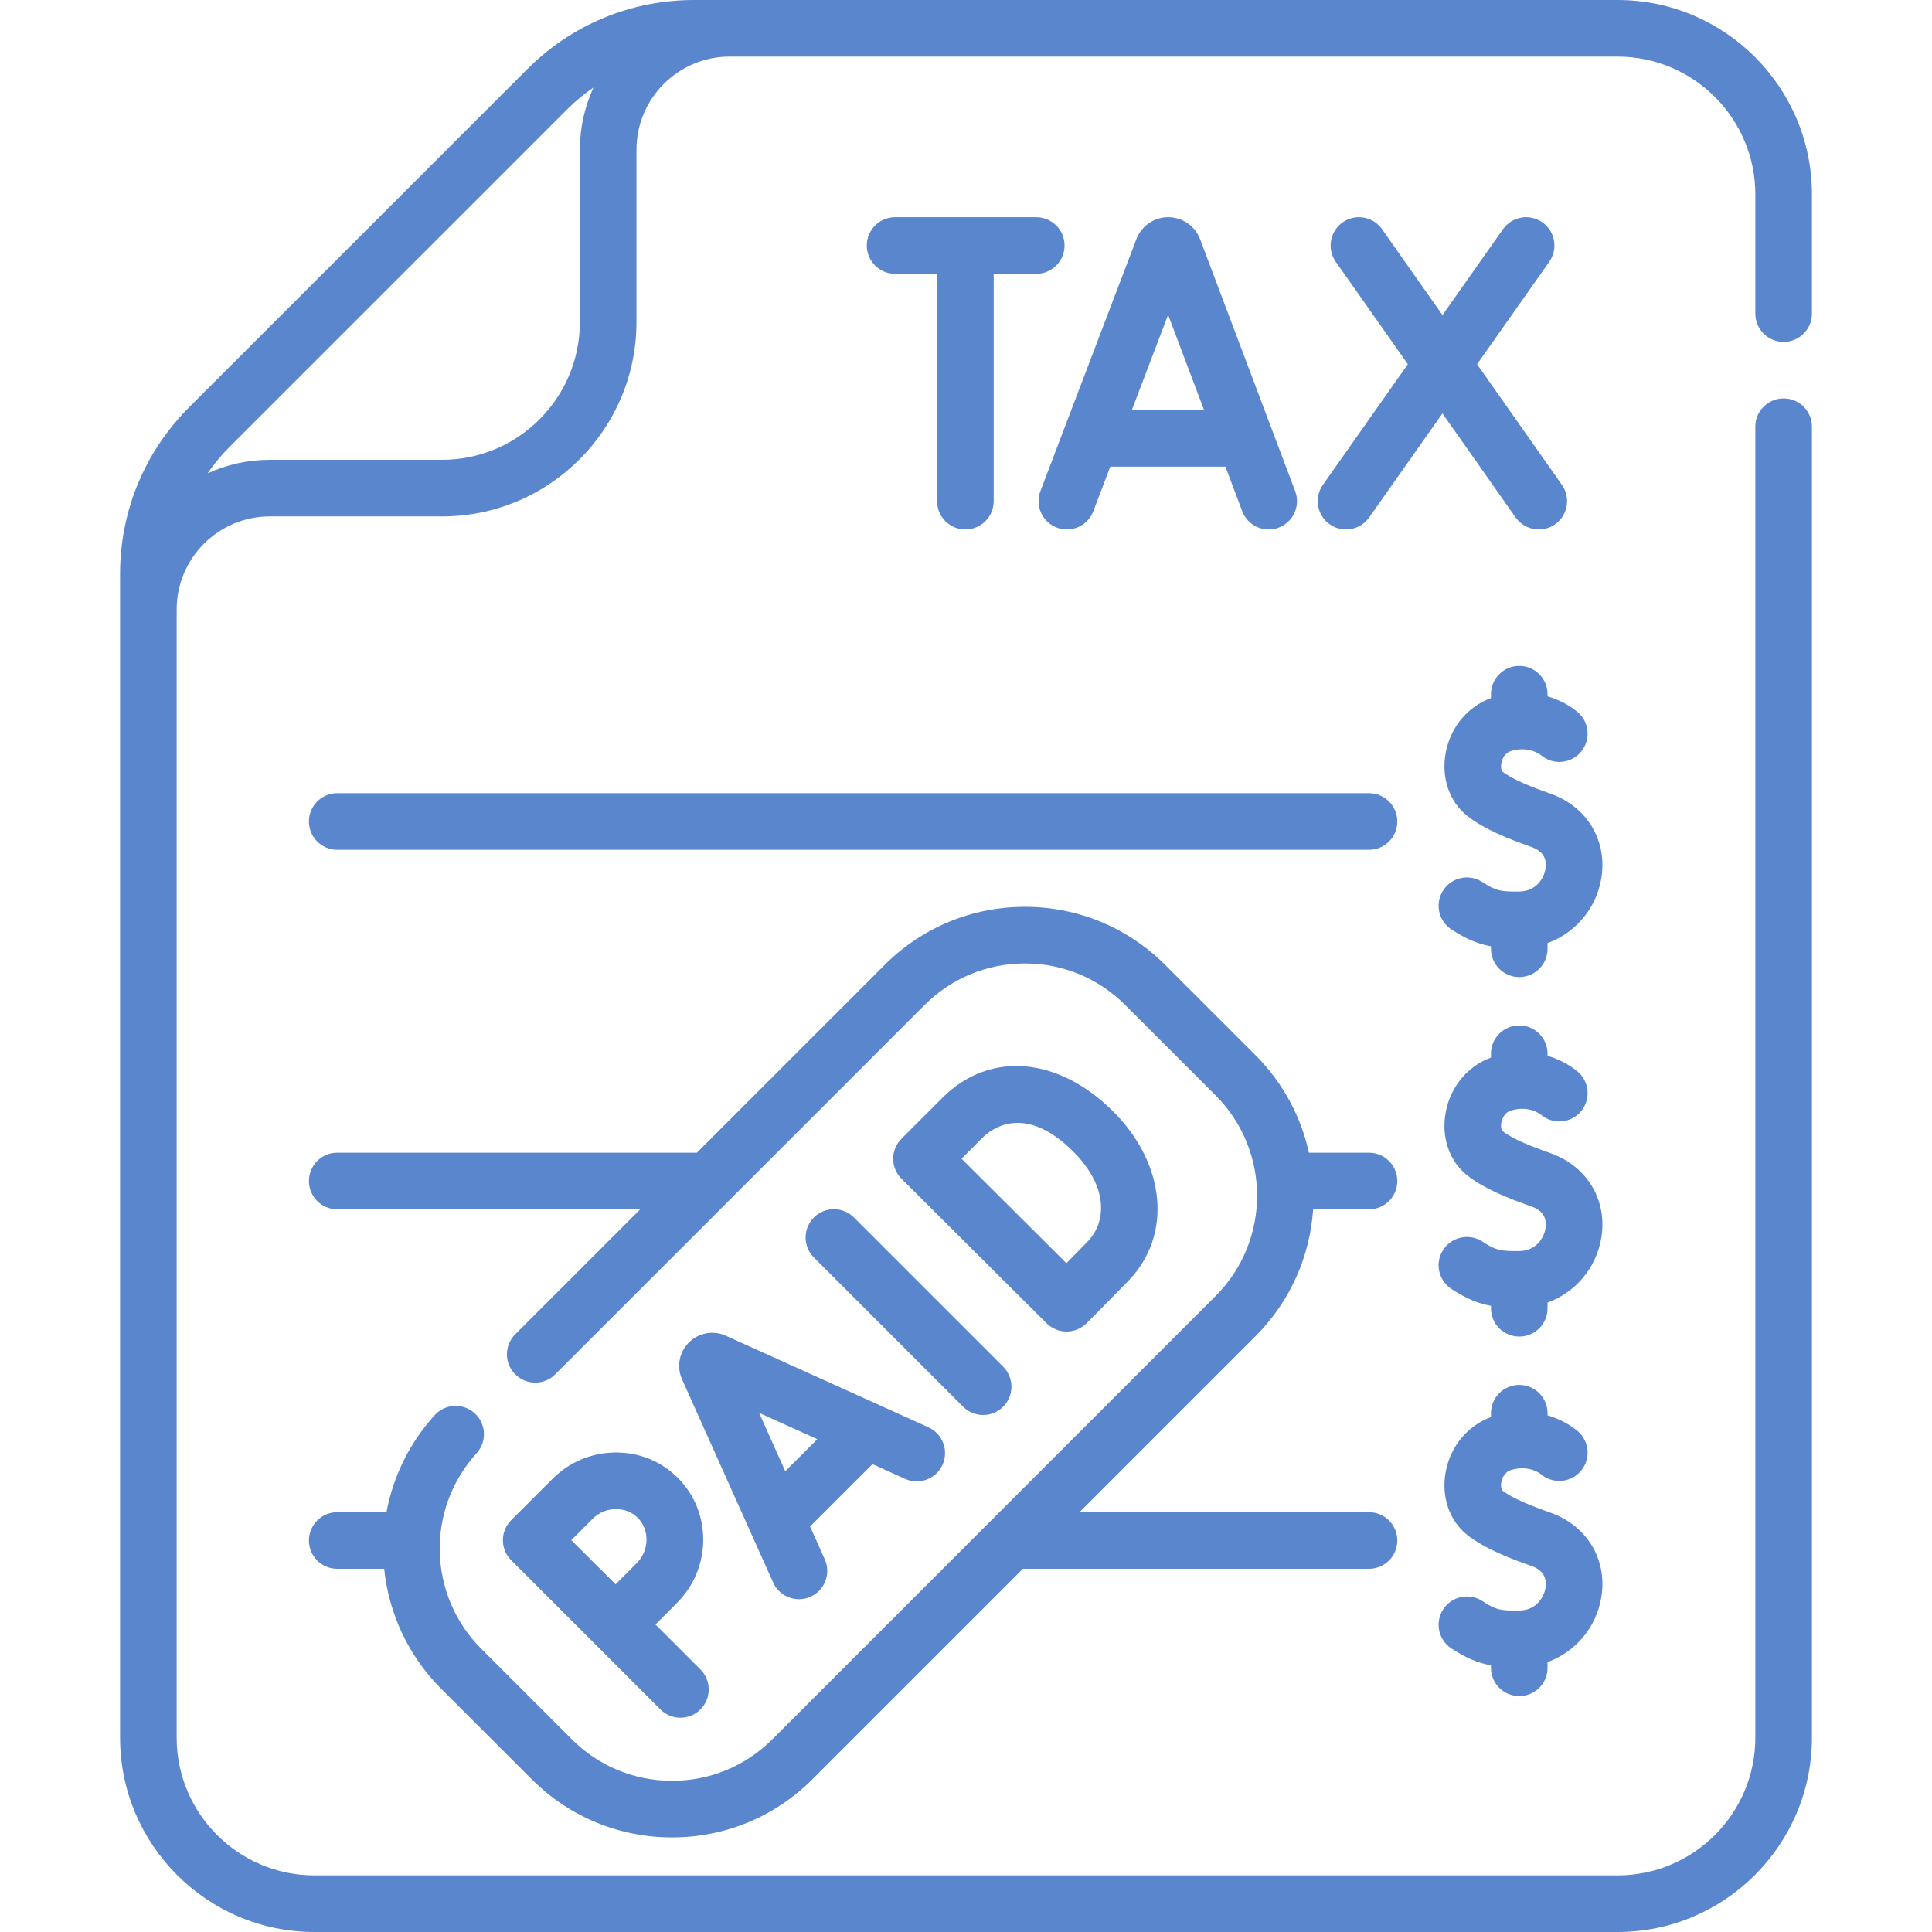
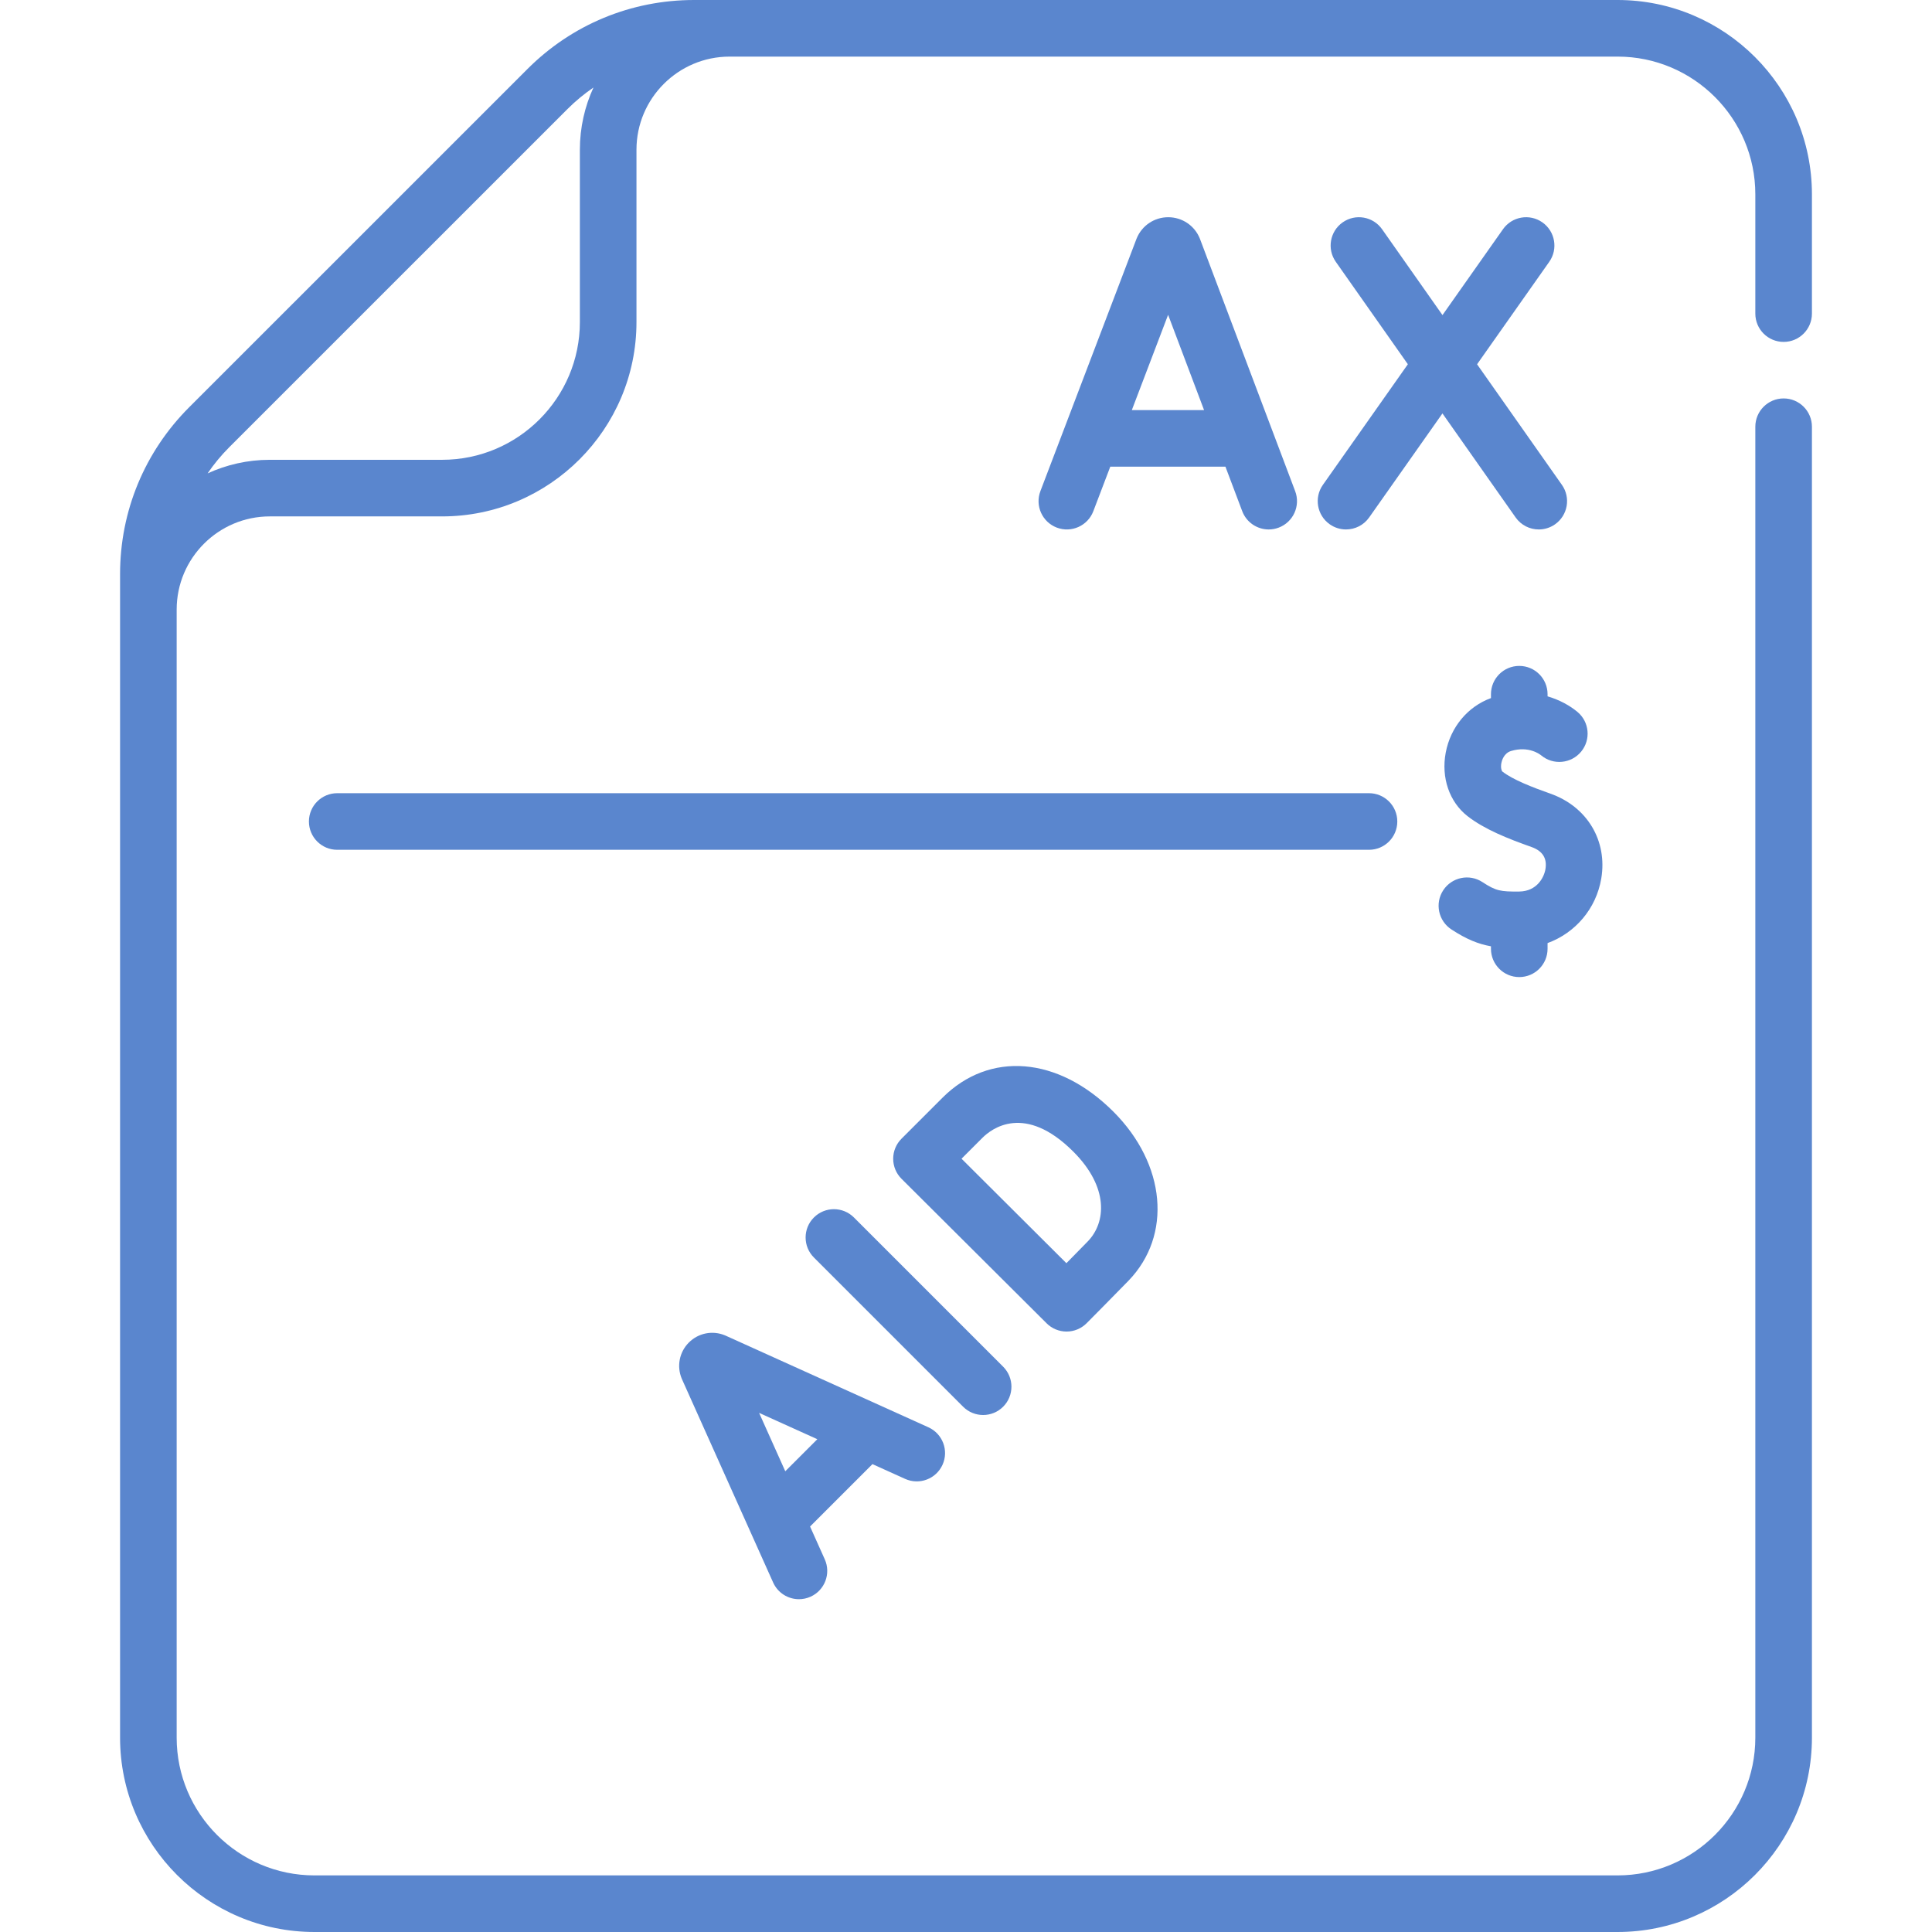
<svg xmlns="http://www.w3.org/2000/svg" version="1.1" width="512" height="512" x="0" y="0" viewBox="0 0 512 512" style="enable-background:new 0 0 512 512" xml:space="preserve" class="">
  <g>
    <g>
      <path d="m472.68 90.61c4.143 0 7.5-3.358 7.5-7.5v-31.61c0-28.397-23.107-51.5-51.51-51.5h-244.71c-16.705 0-32.4 6.502-44.192 18.306l-89.644 89.633c-11.804 11.815-18.304 27.513-18.304 44.201v308.36c0 28.397 23.107 51.5 51.51 51.5h345.34c28.402 0 51.51-23.103 51.51-51.5v-347.41c0-4.142-3.357-7.5-7.5-7.5s-7.5 3.358-7.5 7.5v347.41c0 20.126-16.378 36.5-36.51 36.5h-345.34c-20.132 0-36.51-16.374-36.51-36.5v-298.948c0-.006.001-.013.001-.019 0-13.609 11.071-24.68 24.681-24.68h45.67c28.397 0 51.5-23.103 51.5-51.5v-45.67c0-13.609 11.071-24.68 24.68-24.68.016 0 .032-.002.048-.002h235.27c20.132 0 36.51 16.374 36.51 36.5v31.61c0 4.141 3.357 7.499 7.5 7.499zm-319.008-5.257c0 20.126-16.374 36.5-36.5 36.5h-45.67c-5.88 0-11.46 1.296-16.485 3.6 1.67-2.45 3.574-4.766 5.715-6.909l89.644-89.633c2.139-2.141 4.45-4.044 6.897-5.714-2.305 5.025-3.601 10.605-3.601 16.486z" fill="#5a86ce" data-original="#000000" style="" class="" />
      <path d="m280.061 139.819c3.866 1.473 8.203-.468 9.678-4.339l4.496-11.804h30.518l4.447 11.782c1.133 3.003 3.987 4.854 7.018 4.854.88 0 1.775-.156 2.647-.485 3.875-1.462 5.831-5.79 4.368-9.665l-25.206-66.792c-.025-.069-.053-.137-.081-.206-1.398-3.401-4.678-5.598-8.355-5.598-.002 0-.005 0-.007 0-3.681.002-6.961 2.206-8.355 5.612-.023.057-.046.115-.068.173l-25.438 66.789c-1.477 3.872.466 8.205 4.338 9.679zm29.501-56.39 9.528 25.248h-19.144z" fill="#5a86ce" data-original="#000000" style="" class="" />
      <path d="m401.655 137.126c1.46 2.076 3.781 3.185 6.141 3.185 1.49 0 2.996-.443 4.309-1.366 3.388-2.383 4.202-7.062 1.818-10.45l-22.483-31.959 19.126-27.15c2.386-3.386 1.575-8.065-1.812-10.451-3.389-2.386-8.065-1.574-10.45 1.812l-16.032 22.757-16.006-22.753c-2.382-3.386-7.058-4.203-10.449-1.819-3.388 2.383-4.202 7.062-1.818 10.45l19.098 27.148-22.516 31.961c-2.386 3.386-1.575 8.065 1.812 10.451 1.313.925 2.82 1.369 4.312 1.369 2.357 0 4.678-1.108 6.138-3.181l19.421-27.569z" fill="#5a86ce" data-original="#000000" style="" class="" />
-       <path d="m274.618 57.567h-37.411c-4.143 0-7.5 3.358-7.5 7.5s3.357 7.5 7.5 7.5h11.13v60.244c0 4.142 3.357 7.5 7.5 7.5s7.5-3.358 7.5-7.5v-60.244h11.281c4.143 0 7.5-3.358 7.5-7.5s-3.357-7.5-7.5-7.5z" fill="#5a86ce" data-original="#000000" style="" class="" />
      <path d="m81.868 217.705c0 4.142 3.357 7.5 7.5 7.5h273.43c4.143 0 7.5-3.358 7.5-7.5s-3.357-7.5-7.5-7.5h-273.43c-4.142 0-7.5 3.358-7.5 7.5z" fill="#5a86ce" data-original="#000000" style="" class="" />
      <path d="m410.88 210.329c-4.732-1.673-9.947-3.679-12.744-5.872-.175-.137-.498-.973-.262-2.228.114-.605.638-2.625 2.58-3.211 4.688-1.41 7.663.905 7.987 1.173 3.186 2.643 7.916 2.208 10.562-.978 2.645-3.185 2.212-7.908-.972-10.555-2.002-1.665-4.711-3.183-7.91-4.12v-.563c0-4.142-3.357-7.5-7.5-7.5s-7.5 3.358-7.5 7.5v1.024c-6.164 2.257-10.715 7.701-11.987 14.453-1.246 6.611.956 13.052 5.745 16.809 4.49 3.522 10.825 6.028 17.002 8.212 2.922 1.033 4.16 3.003 3.681 5.855-.368 2.184-2.244 5.881-6.944 5.939-.019 0-.037.003-.055.003-4.924.031-6.1-.15-9.708-2.51-3.467-2.268-8.114-1.296-10.382 2.17s-1.296 8.115 2.171 10.382c3.941 2.578 7.066 3.862 10.478 4.468v.656c0 4.142 3.357 7.5 7.5 7.5s7.5-3.358 7.5-7.5v-1.511c7.309-2.662 12.879-9.06 14.232-17.11 1.682-10.007-3.733-19.043-13.474-22.486z" fill="#5a86ce" data-original="#000000" style="" class="" />
-       <path d="m410.88 305.602c-4.732-1.673-9.947-3.679-12.744-5.872-.175-.137-.498-.973-.262-2.228.114-.605.638-2.625 2.58-3.211 4.688-1.41 7.663.905 7.987 1.174 3.186 2.642 7.916 2.208 10.562-.979 2.645-3.185 2.212-7.908-.972-10.555-2.002-1.665-4.712-3.183-7.91-4.12v-.563c0-4.142-3.357-7.5-7.5-7.5s-7.5 3.358-7.5 7.5v1.024c-6.164 2.257-10.715 7.701-11.987 14.453-1.246 6.611.956 13.052 5.745 16.809 4.49 3.522 10.825 6.028 17.002 8.212 2.922 1.033 4.16 3.003 3.681 5.855-.368 2.184-2.244 5.881-6.944 5.939-.019 0-.037.003-.055.003-4.94.034-6.102-.15-9.708-2.51-3.467-2.268-8.114-1.296-10.382 2.17s-1.296 8.115 2.171 10.382c3.941 2.578 7.066 3.862 10.478 4.468v.656c0 4.142 3.357 7.5 7.5 7.5s7.5-3.358 7.5-7.5v-1.511c7.309-2.662 12.879-9.06 14.232-17.11 1.682-10.007-3.733-19.043-13.474-22.486z" fill="#5a86ce" data-original="#000000" style="" class="" />
-       <path d="m402.621 449.481c4.143 0 7.5-3.358 7.5-7.5v-1.511c7.309-2.662 12.879-9.06 14.232-17.11 1.683-10.005-3.732-19.041-13.474-22.484-4.732-1.673-9.947-3.679-12.743-5.872-.175-.137-.499-.973-.263-2.228.114-.605.638-2.625 2.58-3.211 4.688-1.411 7.663.905 7.987 1.173 3.186 2.643 7.916 2.208 10.562-.978 2.645-3.185 2.212-7.908-.972-10.555-2.002-1.665-4.711-3.183-7.91-4.12v-.563c0-4.142-3.357-7.5-7.5-7.5s-7.5 3.358-7.5 7.5v1.024c-6.164 2.257-10.715 7.7-11.987 14.452-1.246 6.611.955 13.052 5.745 16.809 4.49 3.522 10.825 6.028 17.002 8.212 2.922 1.033 4.16 3.003 3.681 5.855-.368 2.184-2.244 5.881-6.944 5.939-.019 0-.037.002-.055.003-4.924.037-6.1-.15-9.708-2.51-3.467-2.268-8.114-1.296-10.382 2.17s-1.296 8.115 2.171 10.382c3.941 2.578 7.066 3.862 10.478 4.468v.656c0 4.141 3.358 7.499 7.5 7.499z" fill="#5a86ce" data-original="#000000" style="" class="" />
-       <path d="m347.995 320.48h14.804c4.143 0 7.5-3.358 7.5-7.5s-3.357-7.5-7.5-7.5h-15.922c-2.085-9.461-6.783-18.458-14.125-25.805l-23.947-23.937c-9.934-9.939-23.144-15.414-37.194-15.414-14.052 0-27.262 5.474-37.193 15.412l-49.749 49.744h-95.3c-4.143 0-7.5 3.358-7.5 7.5s3.357 7.5 7.5 7.5h80.298l-33.13 33.126c-2.93 2.929-2.93 7.678-.001 10.607 2.929 2.928 7.678 2.929 10.606 0l97.882-97.872c7.101-7.104 16.542-11.017 26.586-11.017 10.043 0 19.484 3.913 26.588 11.02l23.947 23.937c14.659 14.668 14.659 38.526.001 53.185l-117.449 117.45c-7.105 7.105-16.551 11.018-26.596 11.018s-19.486-3.913-26.59-11.019l-23.947-23.938c-14.209-14.217-14.764-36.995-1.264-51.854 2.786-3.066 2.559-7.81-.508-10.595-3.064-2.785-7.809-2.558-10.594.508-6.807 7.492-11.047 16.424-12.774 25.713h-13.055c-4.143 0-7.5 3.358-7.5 7.5s3.357 7.5 7.5 7.5h12.443c1.193 11.632 6.25 22.933 15.146 31.834l23.947 23.938c9.934 9.939 23.144 15.413 37.196 15.413s27.264-5.473 37.202-15.412l55.773-55.773h91.722c4.143 0 7.5-3.358 7.5-7.5s-3.357-7.5-7.5-7.5h-76.722l46.677-46.677c9.339-9.337 14.41-21.345 15.242-33.592z" fill="#5a86ce" data-original="#000000" style="" class="" />
      <path d="m192.135 353.887c-3.297-1.375-7.058-.631-9.581 1.897-2.524 2.528-3.262 6.291-1.88 9.585.023.056.048.112.072.167l24.138 53.835c1.248 2.783 3.983 4.434 6.848 4.434 1.026 0 2.068-.211 3.064-.658 3.779-1.695 5.47-6.133 3.775-9.912l-3.897-8.691 16.536-16.536 8.649 3.909c3.775 1.707 8.217.028 9.923-3.745 1.706-3.774.029-8.217-3.745-9.924l-53.702-24.274c-.066-.03-.133-.059-.2-.087zm24.466 27.517-8.494 8.493-6.935-15.467z" fill="#5a86ce" data-original="#000000" style="" class="" />
      <path d="m215.693 322.644c-2.929 2.929-2.929 7.678 0 10.606l39.543 39.543c1.465 1.465 3.384 2.197 5.304 2.197 1.919 0 3.839-.732 5.304-2.197 2.929-2.929 2.929-7.678 0-10.606l-39.543-39.543c-2.929-2.929-7.677-2.93-10.608 0z" fill="#5a86ce" data-original="#000000" style="" class="" />
      <path d="m277.37 350.698c1.405 1.395 3.305 2.178 5.284 2.178h.027c1.989-.007 3.895-.805 5.296-2.217.327-.33 8.051-8.112 11.097-11.266 11.607-12.021 9.918-30.859-4.016-44.794-14.647-14.648-32.848-16.132-45.29-3.691l-10.869 10.87c-1.408 1.408-2.198 3.318-2.196 5.31s.796 3.9 2.207 5.306c0 0 38.46 38.304 38.46 38.304zm-16.996-49.183c2.392-2.391 11.194-9.193 24.077 3.69 9.413 9.413 8.707 18.72 3.832 23.768-1.303 1.35-3.552 3.637-5.674 5.787-4.519-4.49-23.093-23.007-27.79-27.689z" fill="#5a86ce" data-original="#000000" style="" class="" />
-       <path d="m162.951 384.93c-6.237.083-12.087 2.543-16.471 6.927l-11.012 11.012c-1.409 1.409-2.199 3.322-2.196 5.315s.8 3.903 2.214 5.308c.001 0 39.525 39.526 39.525 39.526 1.465 1.465 3.384 2.197 5.304 2.197 1.919 0 3.839-.732 5.304-2.197 2.929-2.929 2.929-7.678 0-10.606l-11.902-11.902c2.105-2.126 4.353-4.392 5.688-5.727 9.197-9.198 9.295-24.066.218-33.143-4.41-4.412-10.281-6.787-16.672-6.71zm-5.864 17.534c1.604-1.604 3.758-2.505 6.064-2.536h.12c2.211 0 4.247.82 5.744 2.317 3.175 3.174 3.075 8.638-.218 11.931-1.325 1.326-3.546 3.565-5.64 5.68-2.191-2.17-9.472-9.42-11.764-11.7z" fill="#5a86ce" data-original="#000000" style="" class="" />
    </g>
  </g>
</svg>